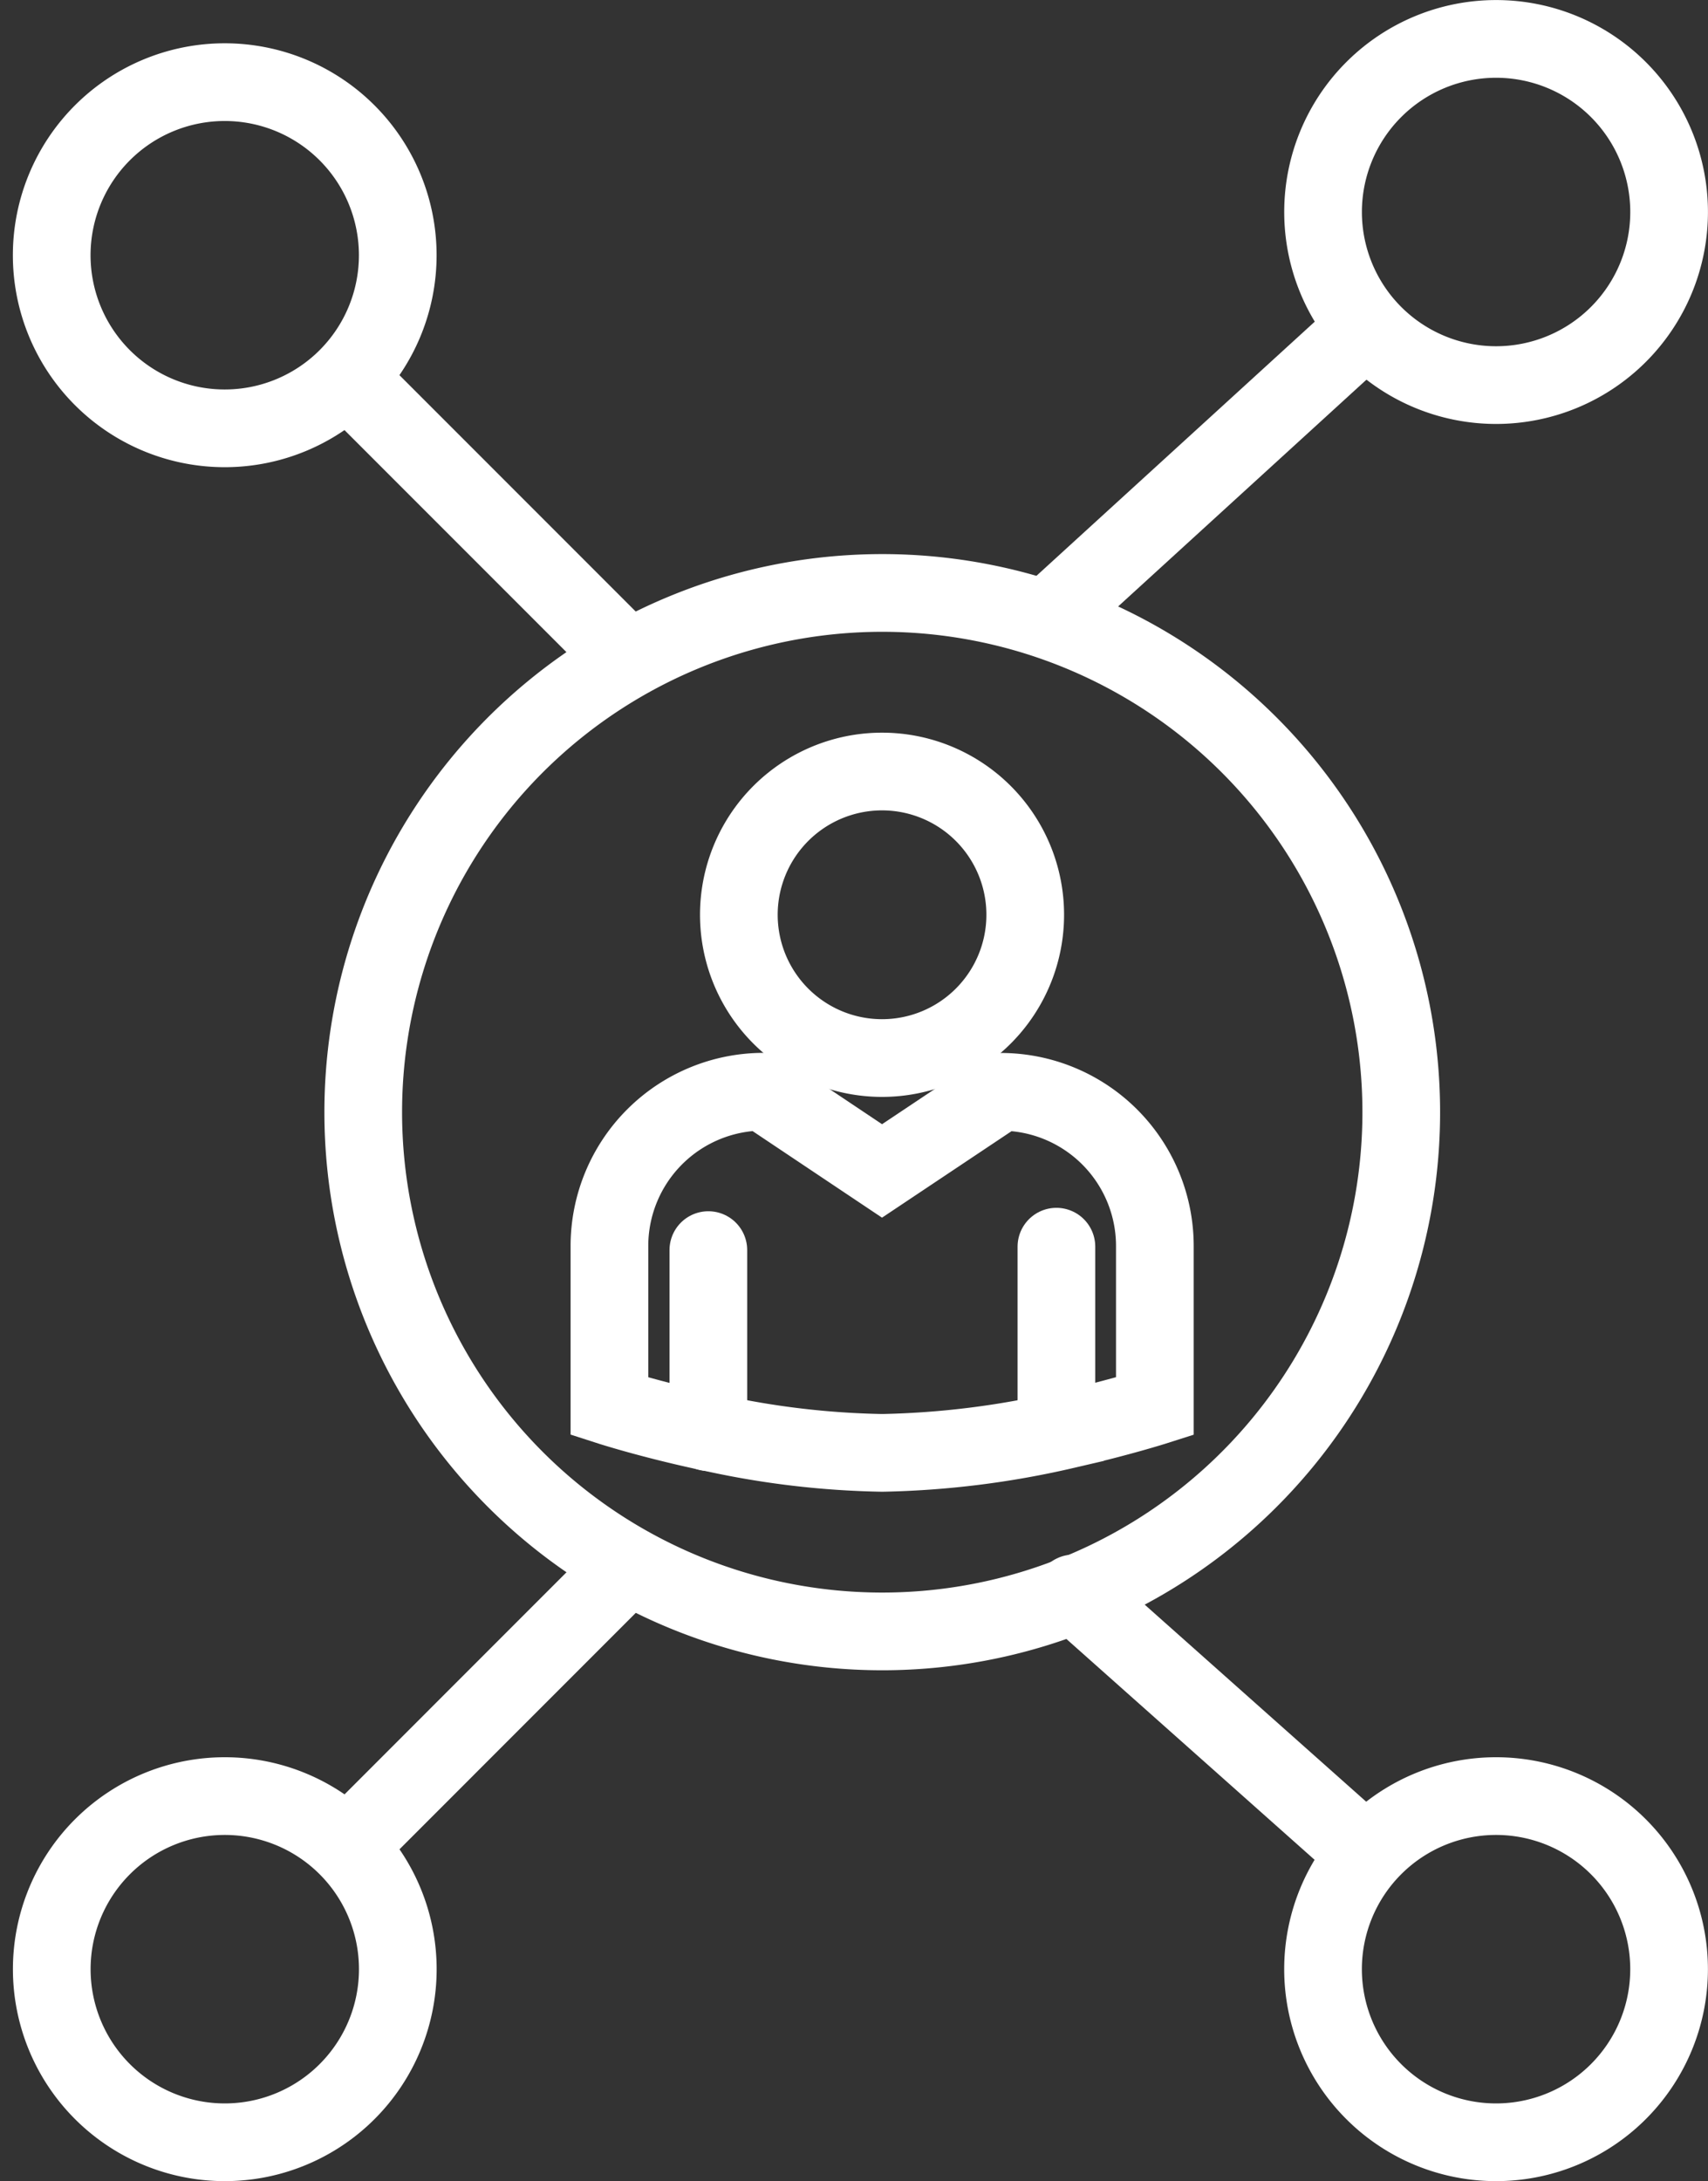
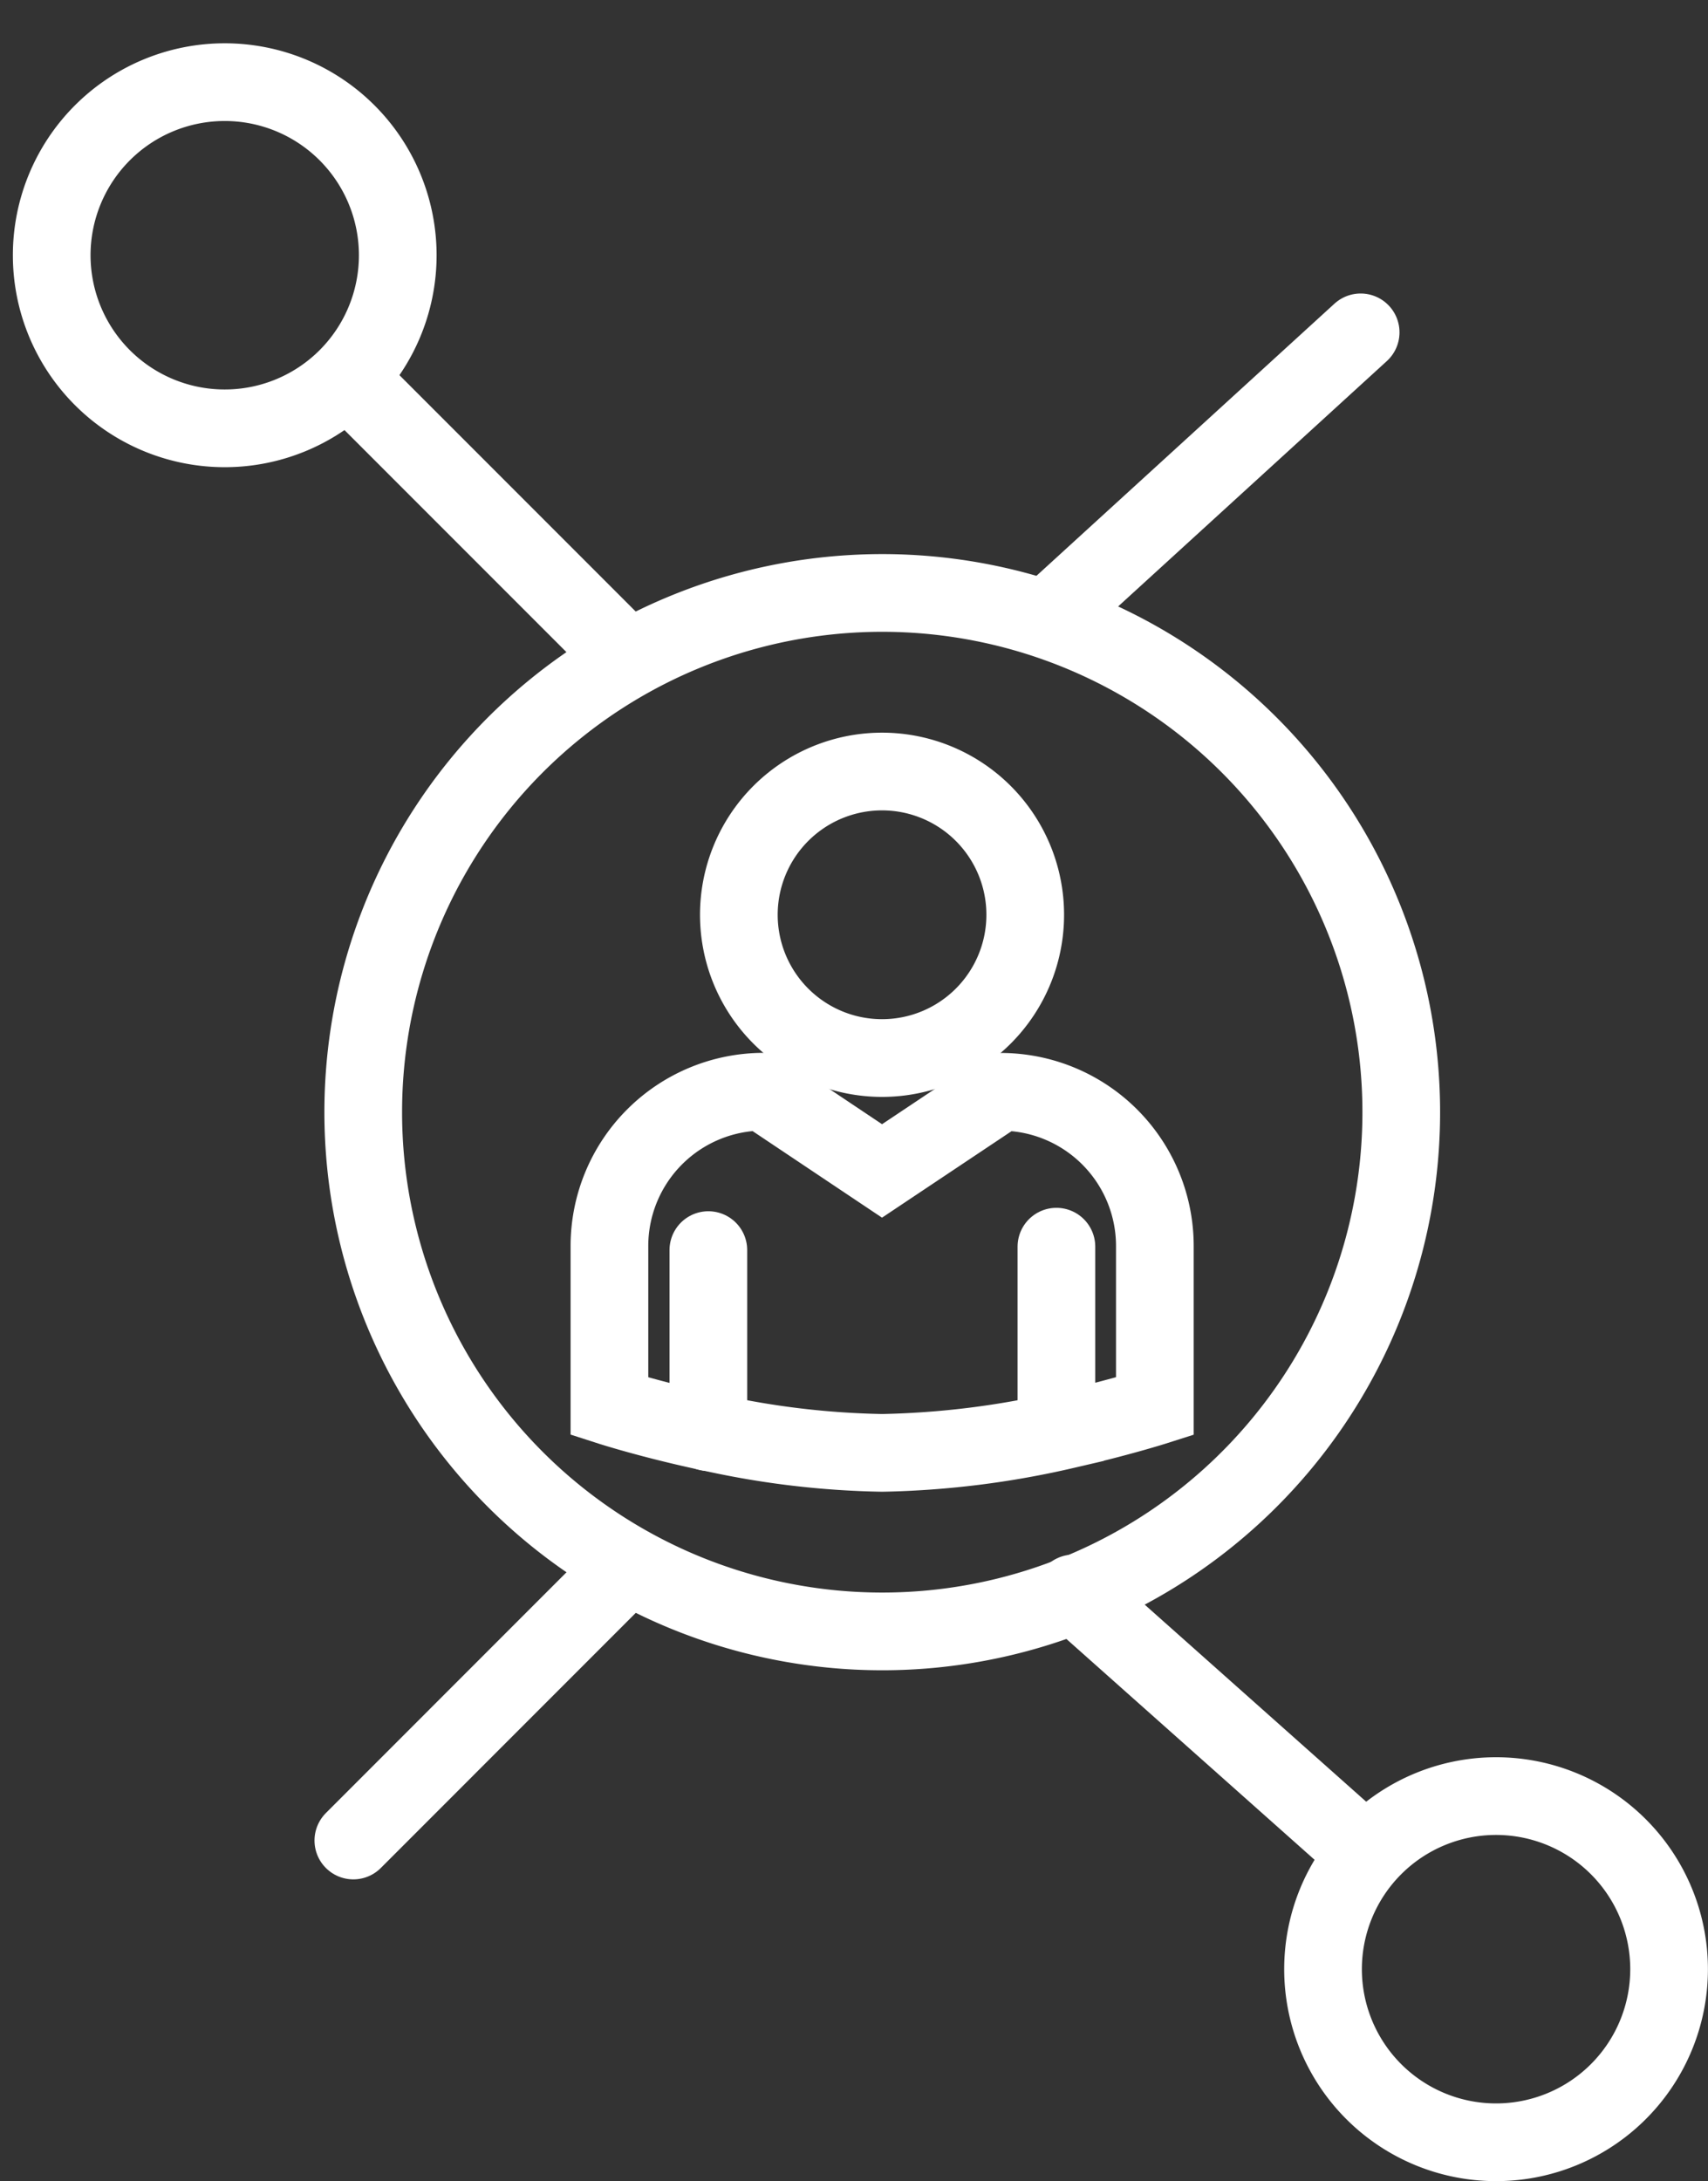
<svg xmlns="http://www.w3.org/2000/svg" width="32.981" height="42.1" viewBox="0 0 32.981 42.1">
  <rect x="0" y="0" width="32.981" height="42.1" fill="#333333" stroke="none" />
  <g id="Group_3" data-name="Group 3" transform="translate(-561.002 -378.25)">
    <g id="Connect_With" data-name="Connect With" transform="translate(560.616 377.451)">
      <path id="Path_16" data-name="Path 16" d="M19.373,20.411a2.765,2.765,0,1,0-3.91,0A2.764,2.764,0,0,0,19.373,20.411Z" fill="none" stroke="#fff" stroke-miterlimit="10" stroke-width="1.5" />
      <path id="Path_17" data-name="Path 17" d="M22.686,24.849v3.094s-.627.2-1.55.415l-.183.043a17,17,0,0,1-3.532.441,16.475,16.475,0,0,1-3.256-.383l-.183-.039c-1.072-.233-1.828-.477-1.828-.477V24.849a2.978,2.978,0,0,1,2.977-2.978L17.418,23.4l2.288-1.527A2.977,2.977,0,0,1,22.686,24.849Z" fill="none" stroke="#fff" stroke-miterlimit="10" stroke-width="1.5" />
      <path id="Path_18" data-name="Path 18" d="M14.064,24.928v3.514" fill="none" stroke="#fff" stroke-linecap="round" stroke-linejoin="round" stroke-miterlimit="10" stroke-width="1.5" />
      <path id="Path_19" data-name="Path 19" d="M20.785,24.862v3.514" fill="none" stroke="#fff" stroke-linecap="round" stroke-linejoin="round" stroke-miterlimit="10" stroke-width="1.5" />
-       <path id="Path_20" data-name="Path 20" d="M17.418,32.288A10.022,10.022,0,1,0,7.4,22.266,10.022,10.022,0,0,0,17.418,32.288Z" fill="none" stroke="#fff" stroke-linecap="round" stroke-miterlimit="10" stroke-width="1.5" />
+       <path id="Path_20" data-name="Path 20" d="M17.418,32.288A10.022,10.022,0,1,0,7.4,22.266,10.022,10.022,0,0,0,17.418,32.288" fill="none" stroke="#fff" stroke-linecap="round" stroke-miterlimit="10" stroke-width="1.5" />
      <path id="Path_21" data-name="Path 21" d="M12.242,31.29,7.209,36.324" fill="none" stroke="#fff" stroke-linecap="round" stroke-miterlimit="10" stroke-width="1.5" />
      <path id="Path_22" data-name="Path 22" d="M21.118,31.555l5.54,4.927" fill="none" stroke="#fff" stroke-linecap="round" stroke-miterlimit="10" stroke-width="1.5" />
      <path id="Path_23" data-name="Path 23" d="M12.242,13.244,7.23,8.232" fill="none" stroke="#fff" stroke-linecap="round" stroke-miterlimit="10" stroke-width="1.5" />
      <path id="Path_24" data-name="Path 24" d="M20.669,12.683,26.66,7.214" fill="none" stroke="#fff" stroke-linecap="round" stroke-miterlimit="10" stroke-width="1.5" />
      <path id="Path_25" data-name="Path 25" d="M7.088,8.088a3.341,3.341,0,1,0-4.725,0A3.341,3.341,0,0,0,7.088,8.088Z" fill="none" stroke="#fff" stroke-linecap="round" stroke-miterlimit="10" stroke-width="1.5" />
-       <path id="Path_26" data-name="Path 26" d="M29.275,8.232a3.341,3.341,0,1,0-3.341-3.341A3.341,3.341,0,0,0,29.275,8.232Z" fill="none" stroke="#fff" stroke-linecap="round" stroke-miterlimit="10" stroke-width="1.5" />
      <path id="Path_27" data-name="Path 27" d="M31.637,41.17a3.341,3.341,0,1,0-4.725,0A3.341,3.341,0,0,0,31.637,41.17Z" fill="none" stroke="#fff" stroke-linecap="round" stroke-miterlimit="10" stroke-width="1.5" />
-       <path id="Path_28" data-name="Path 28" d="M7.089,41.17a3.341,3.341,0,1,0-4.725,0A3.341,3.341,0,0,0,7.089,41.17Z" fill="none" stroke="#fff" stroke-linecap="round" stroke-miterlimit="10" stroke-width="1.5" />
    </g>
  </g>
</svg>